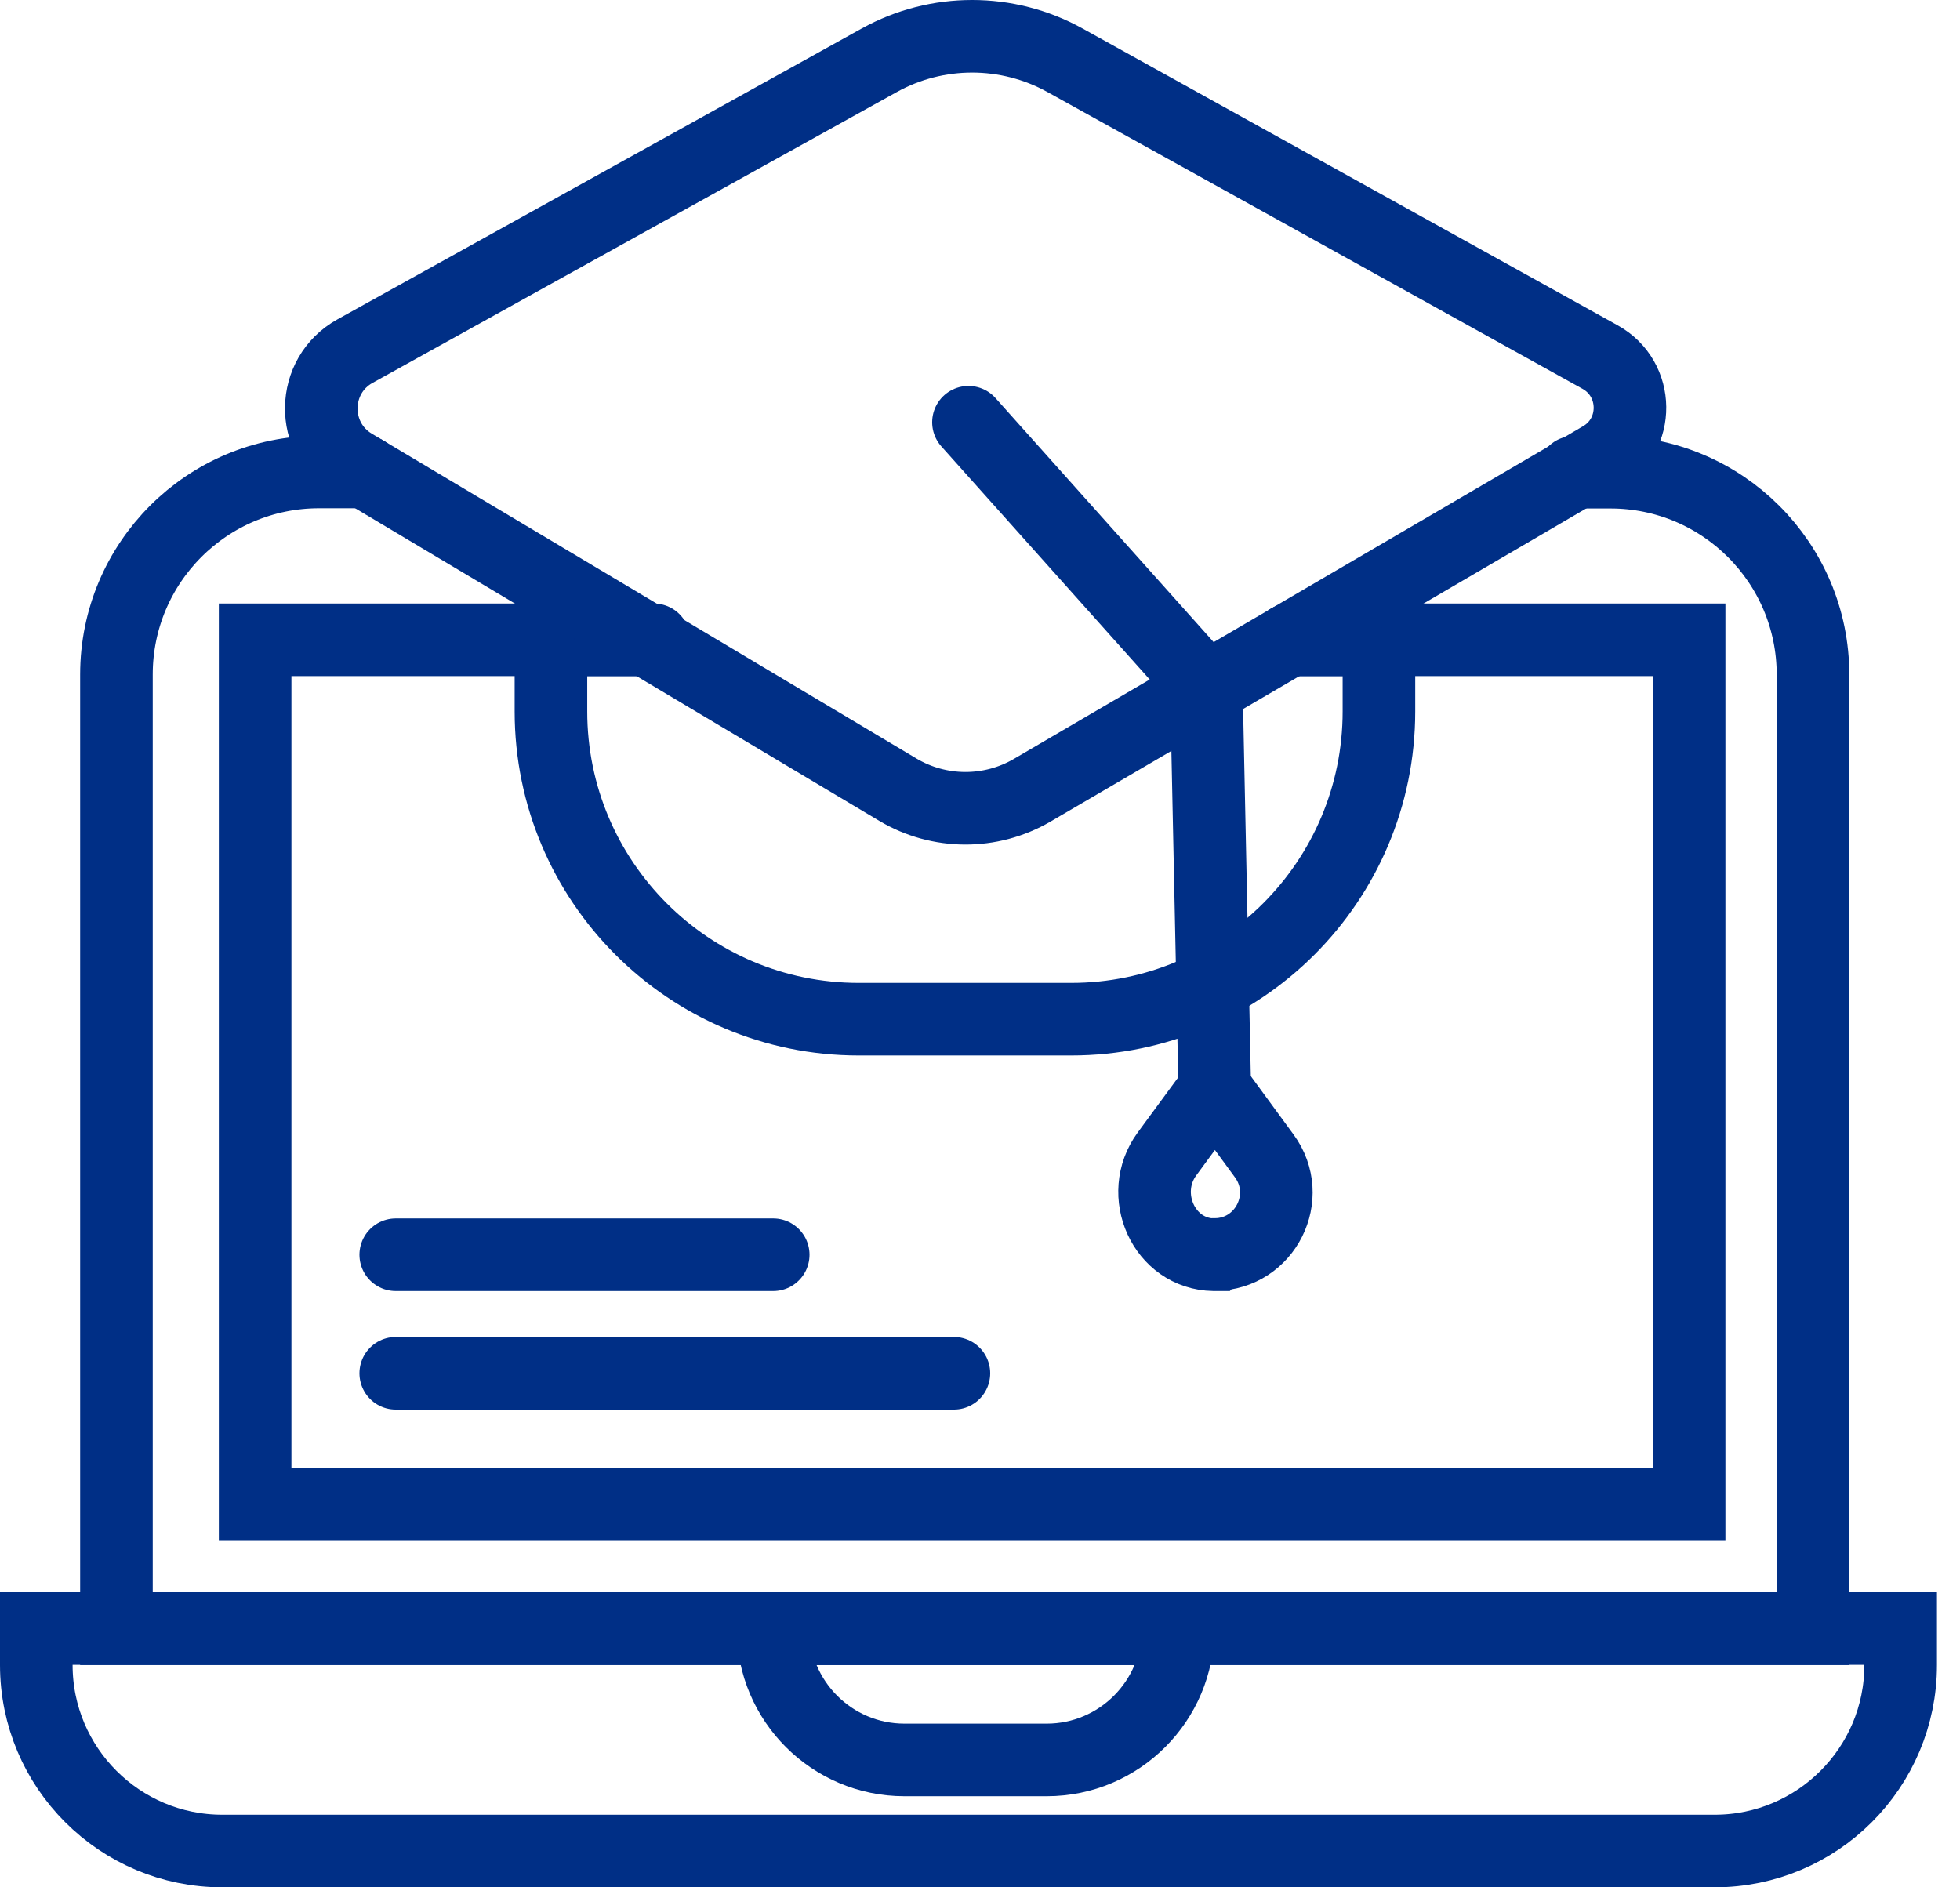
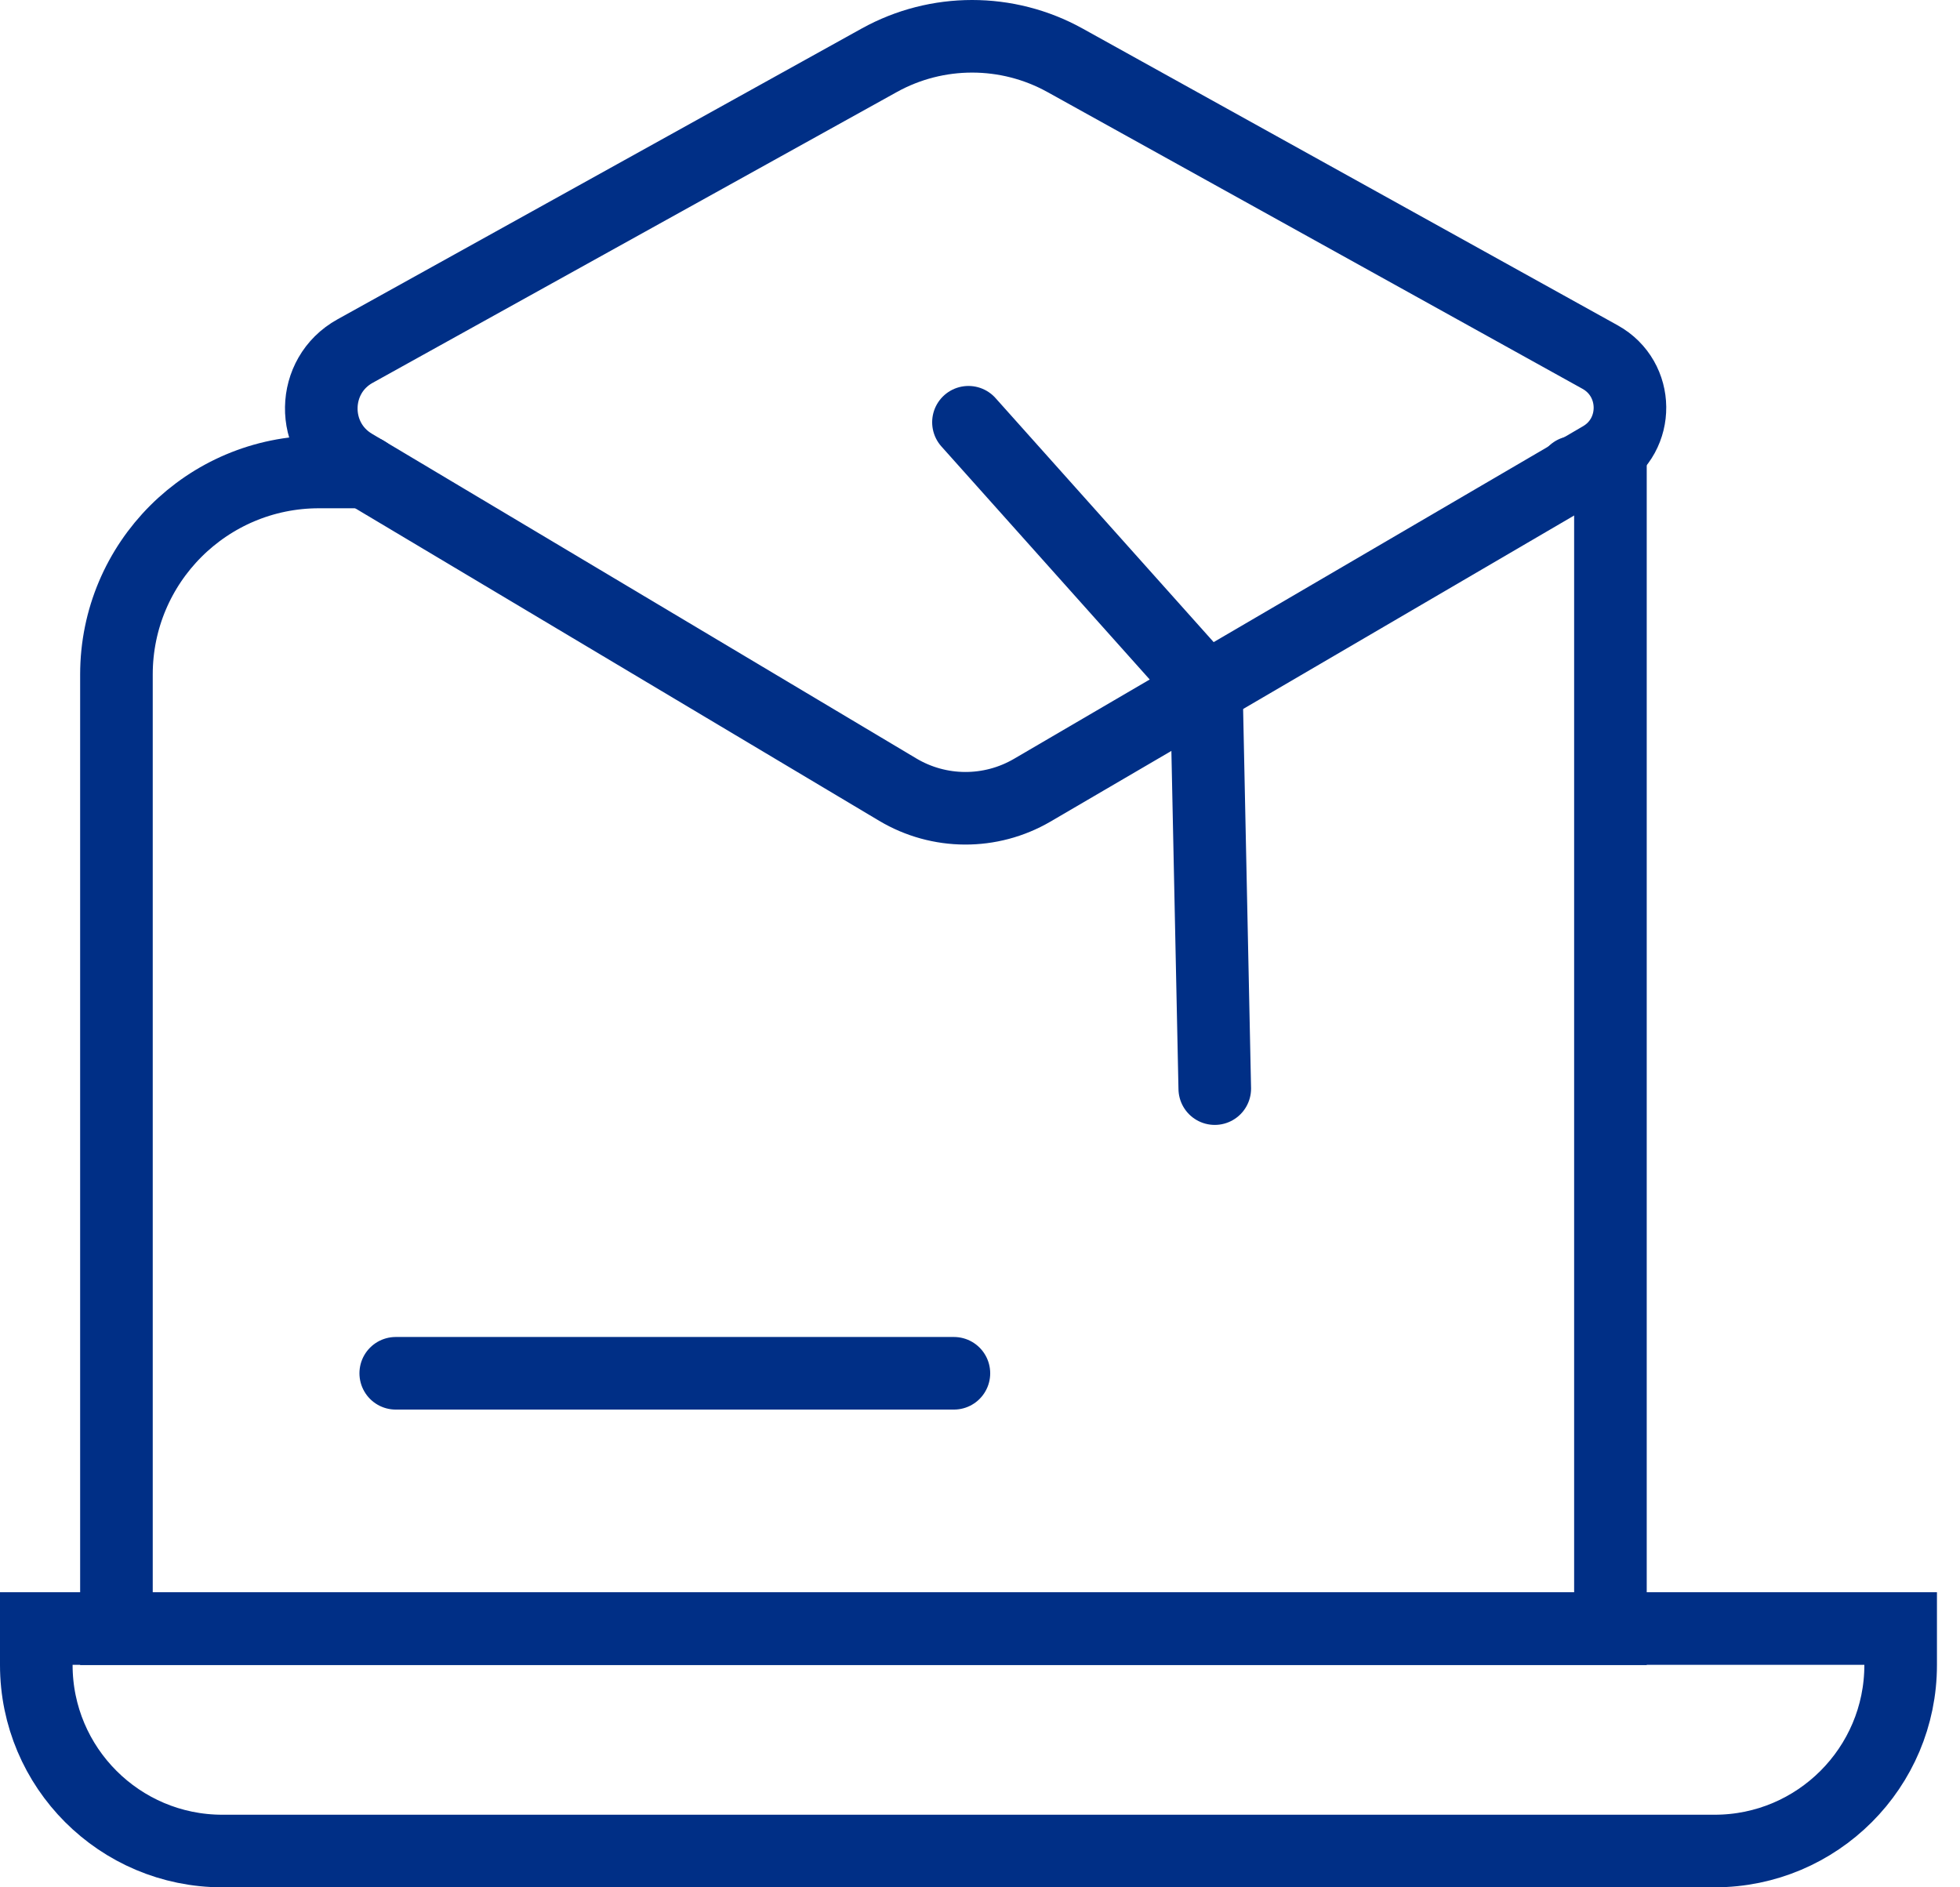
<svg xmlns="http://www.w3.org/2000/svg" width="54" height="52" viewBox="0 0 54 52" fill="none">
-   <path d="M43.365 13.01H44.369C47.452 13.01 49.95 15.508 49.95 18.59V44.876H3.208V18.585C3.208 15.502 5.706 13.004 8.789 13.004H10.065" stroke="#002F86" stroke-width="2" stroke-miterlimit="10" stroke-linecap="round" />
+   <path d="M43.365 13.01H44.369V44.876H3.208V18.585C3.208 15.502 5.706 13.004 8.789 13.004H10.065" stroke="#002F86" stroke-width="2" stroke-miterlimit="10" stroke-linecap="round" />
  <path d="M1 44.87H52.365V45.874C52.365 48.703 50.068 51 47.24 51H6.126C3.297 51 1 48.703 1 45.874V44.87Z" stroke="#002F86" stroke-width="2" stroke-miterlimit="10" stroke-linecap="round" />
-   <path d="M35.529 17.628H46.537V41.456H7.029V17.628H18.013" stroke="#002F86" stroke-width="2" stroke-miterlimit="10" stroke-linecap="round" />
-   <path d="M35.529 17.628H37.991V19.6C37.991 24.283 34.194 28.081 29.511 28.081H23.659C18.976 28.081 15.179 24.283 15.179 19.6V17.628H17.824" stroke="#002F86" stroke-width="2" stroke-miterlimit="10" stroke-linecap="round" />
  <path d="M9.781 9.674L24.226 1.66C25.814 0.78 27.751 0.78 29.34 1.66L44.086 9.839C45.167 10.441 45.184 11.989 44.115 12.609L28.436 21.774C27.291 22.441 25.873 22.435 24.734 21.756L9.734 12.809C8.535 12.095 8.565 10.347 9.781 9.674Z" stroke="#002F86" stroke-width="2" stroke-miterlimit="10" stroke-linecap="round" />
  <path d="M26.682 11.634L33.237 18.968L33.468 29.994" stroke="#002F86" stroke-width="2" stroke-miterlimit="10" stroke-linecap="round" />
-   <path d="M33.468 34.571C33.468 34.571 33.444 34.571 33.439 34.571C32.063 34.547 31.336 32.906 32.151 31.795L33.474 29.994L34.832 31.849C35.653 32.971 34.862 34.553 33.474 34.565L33.468 34.571Z" stroke="#002F86" stroke-width="2" stroke-miterlimit="10" stroke-linecap="round" />
-   <path d="M21.303 44.87H32.458C32.458 46.866 30.834 48.49 28.838 48.49H24.917C22.921 48.49 21.297 46.866 21.297 44.87H21.303Z" stroke="#002F86" stroke-width="2" stroke-miterlimit="10" stroke-linecap="round" />
-   <path d="M10.903 34.571H21.303" stroke="#002F86" stroke-width="2" stroke-miterlimit="10" stroke-linecap="round" />
  <path d="M10.903 37.837H26.281" stroke="#002F86" stroke-width="2" stroke-miterlimit="10" stroke-linecap="round" />
</svg>